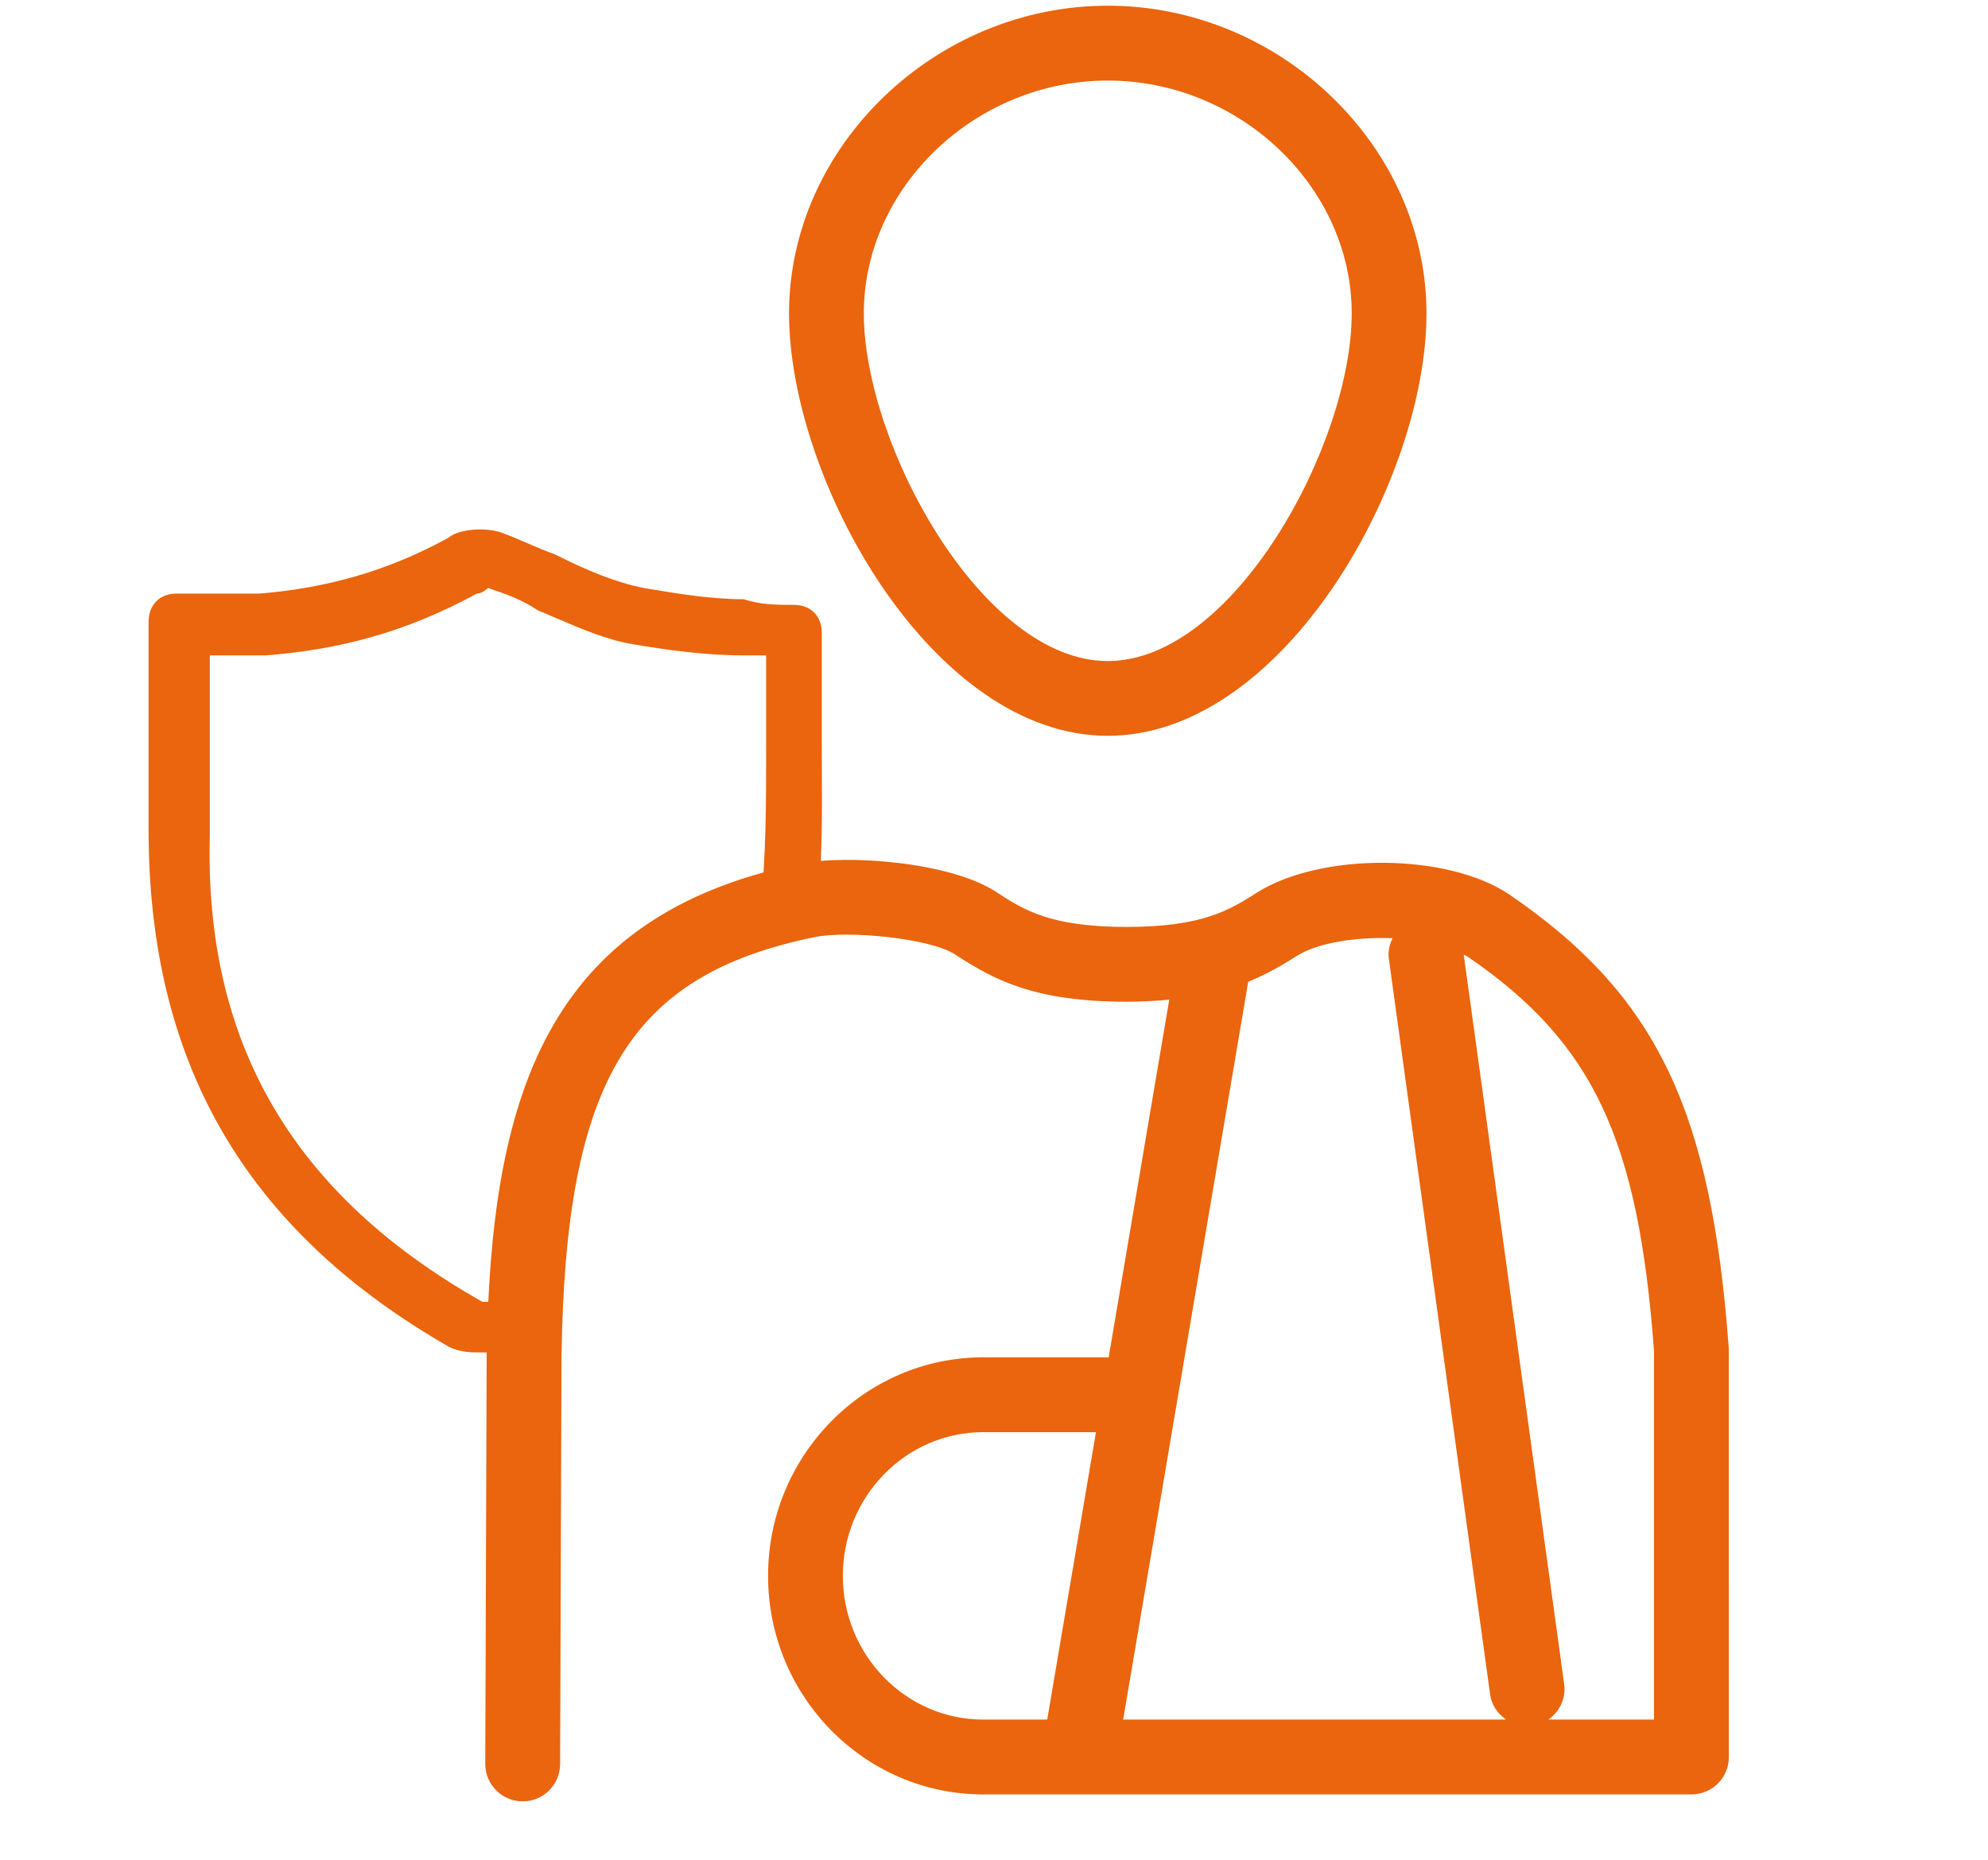
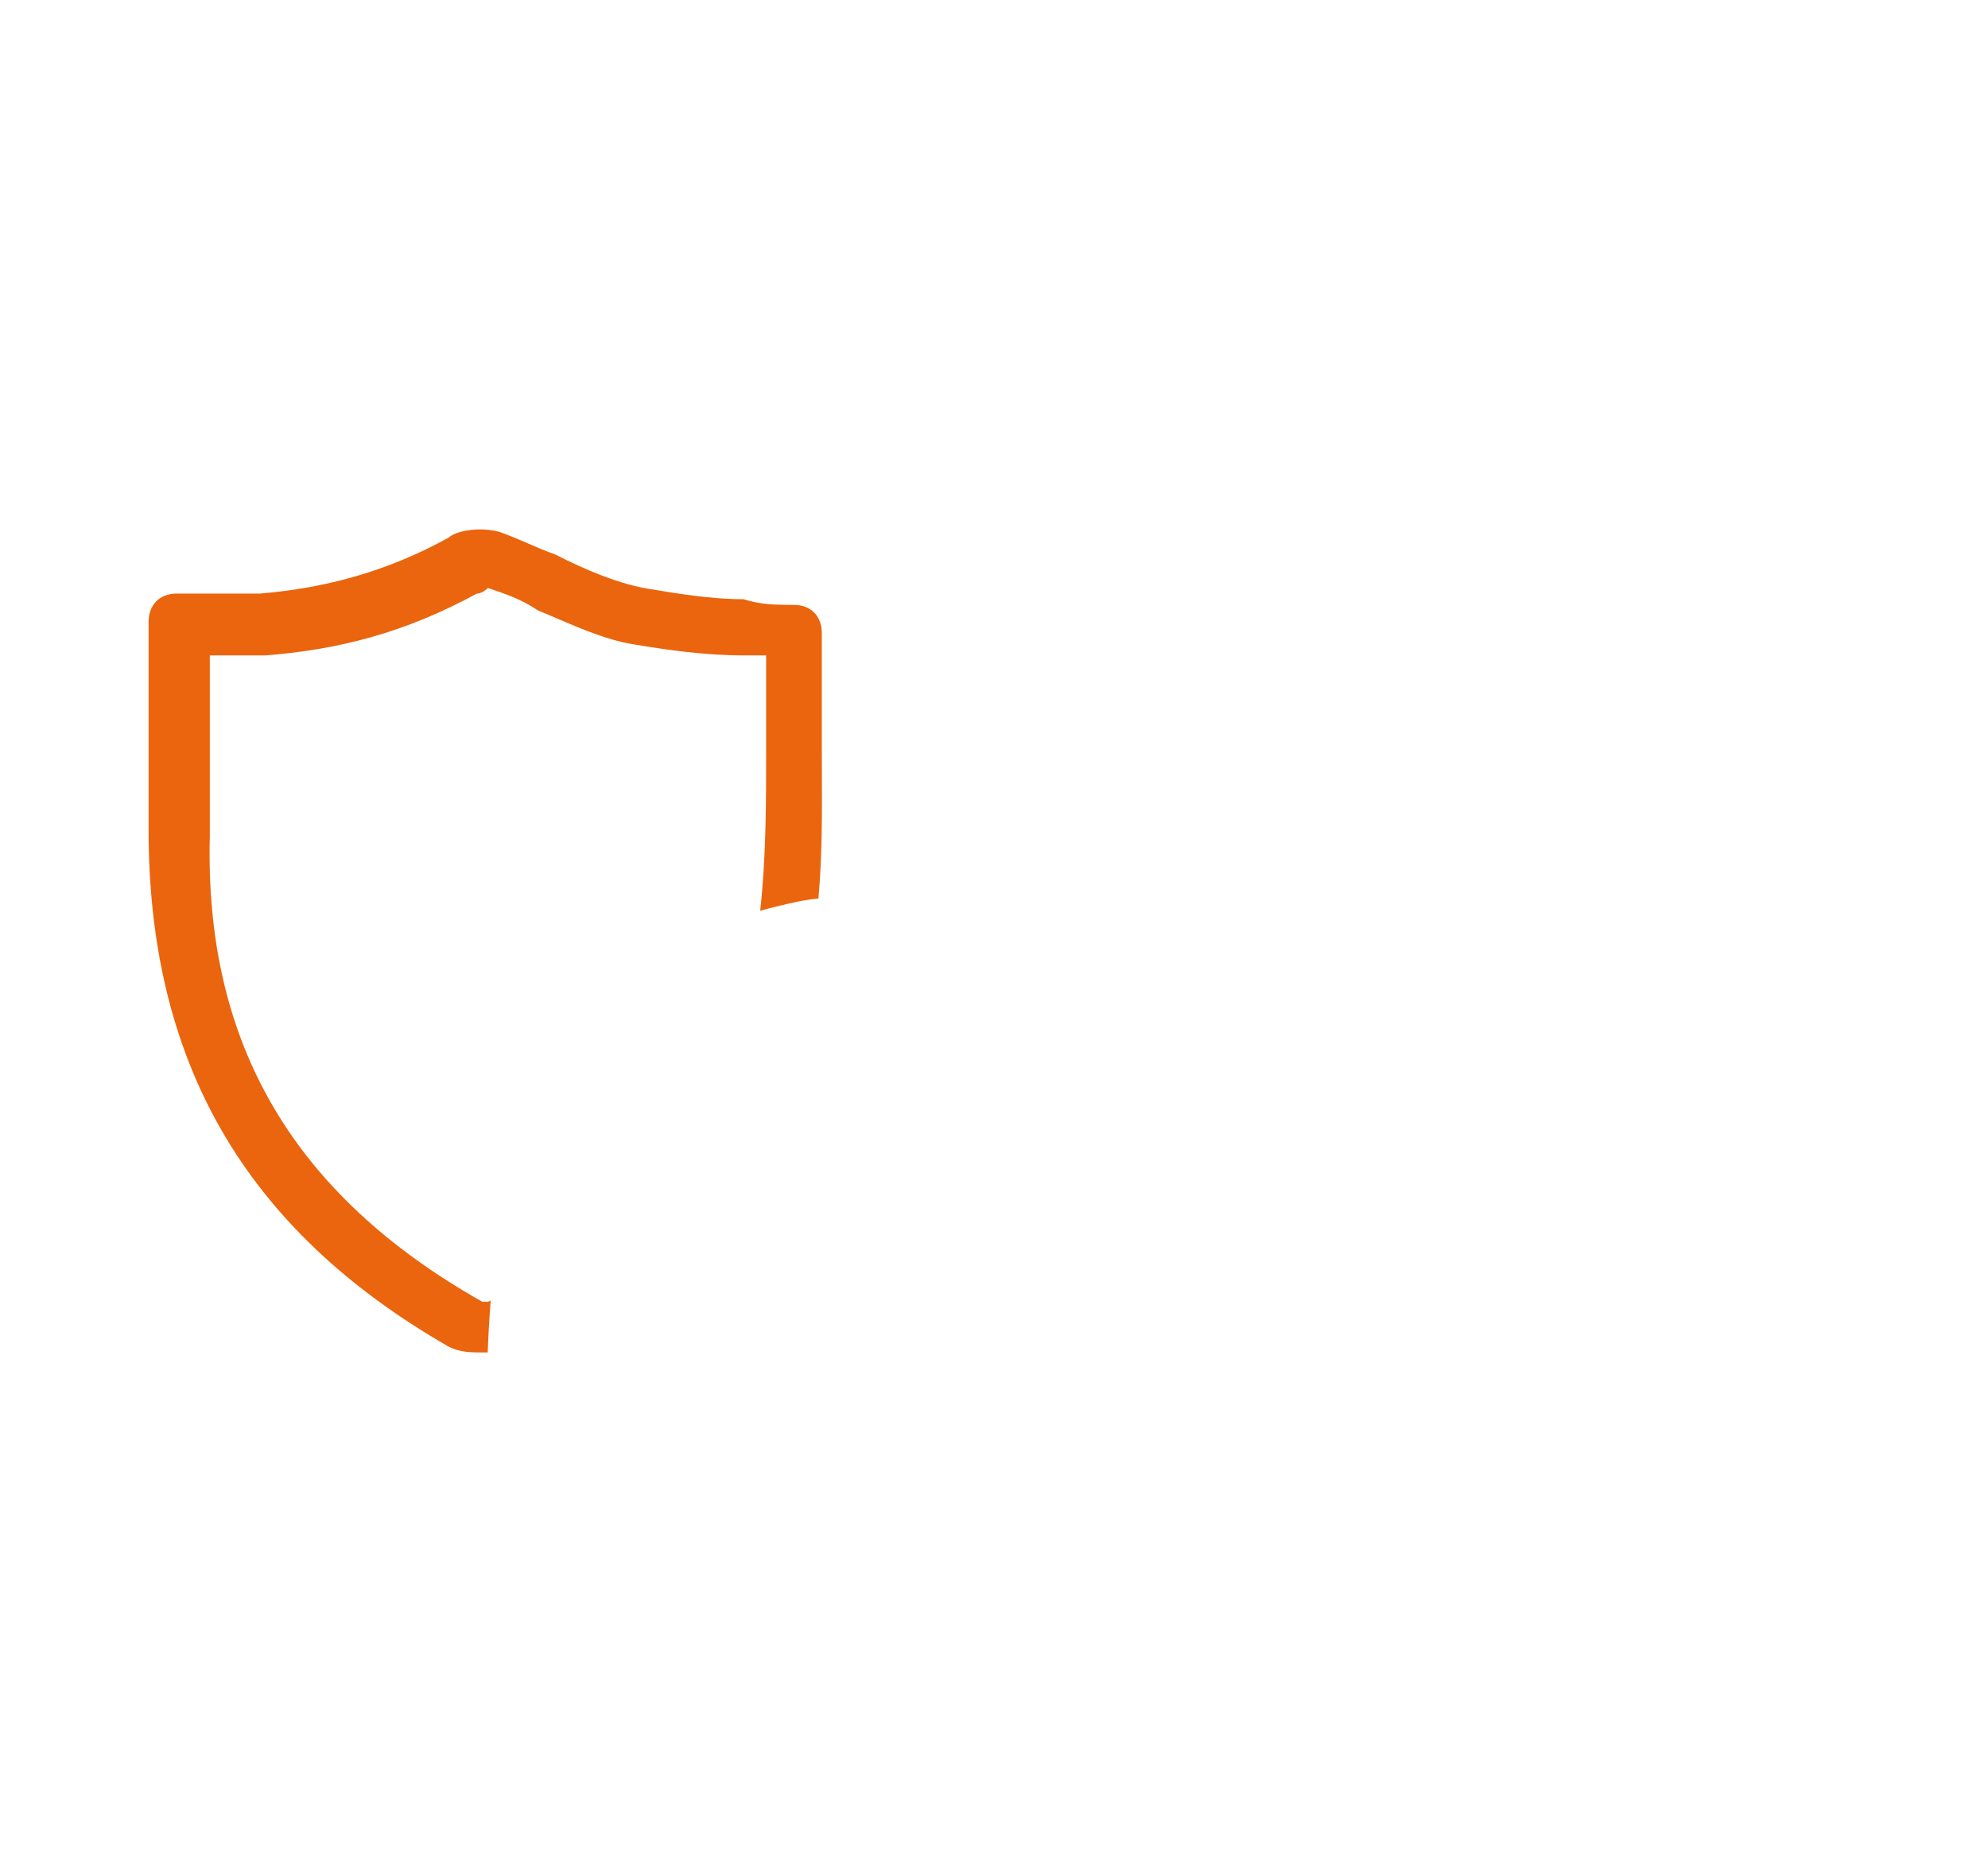
<svg xmlns="http://www.w3.org/2000/svg" width="31" height="29" viewBox="0 0 31 29" fill="none">
  <g clip-path="url(#clip0_2049_14743)">
-     <path d="M26.958 21.03C26.686 17.297 25.823 15.511 23.541 13.952C22.587 13.3 20.595 13.285 19.593 13.923C19.182 14.184 18.757 14.454 17.57 14.454C16.371 14.454 15.961 14.187 15.527 13.904C14.809 13.438 13.205 13.32 12.472 13.469C8.502 14.281 7.648 17.115 7.589 21.127L7.567 27.503C7.566 27.826 7.826 28.088 8.149 28.089H8.15C8.472 28.089 8.733 27.829 8.734 27.508L8.756 21.138C8.819 16.85 9.816 15.203 12.706 14.612C13.239 14.507 14.503 14.63 14.891 14.882C15.511 15.287 16.141 15.62 17.57 15.62C17.815 15.62 18.03 15.607 18.233 15.588L17.288 21.165H15.332C13.482 21.165 11.977 22.694 11.977 24.573C11.977 26.452 13.482 27.981 15.332 27.981H26.376C26.698 27.981 26.959 27.72 26.959 27.398L26.958 21.03ZM16.33 26.814H15.332C14.126 26.814 13.143 25.809 13.143 24.573C13.143 23.337 14.126 22.332 15.332 22.332H17.09L16.33 26.814ZM17.514 26.814L19.464 15.309C19.75 15.193 19.989 15.054 20.219 14.908C20.55 14.698 21.148 14.608 21.714 14.63C21.669 14.728 21.64 14.835 21.657 14.95L23.236 26.421C23.259 26.589 23.356 26.724 23.485 26.814L17.514 26.814ZM25.792 26.814H24.144C24.317 26.693 24.422 26.485 24.391 26.262L22.825 14.886C22.842 14.897 22.866 14.904 22.882 14.915C24.842 16.254 25.549 17.76 25.792 21.072L25.792 26.814Z" fill="#EA650D" />
-     <path d="M17.274 11.474C20.018 11.474 22.244 7.488 22.244 4.886C22.244 2.286 19.968 0.089 17.274 0.089C14.58 0.089 12.304 2.286 12.304 4.886C12.304 7.488 14.531 11.474 17.274 11.474ZM17.274 1.256C19.336 1.256 21.078 2.918 21.078 4.886C21.078 6.926 19.236 10.308 17.274 10.308C15.313 10.308 13.47 6.926 13.47 4.886C13.47 2.918 15.213 1.256 17.274 1.256Z" fill="#EA650D" />
-   </g>
+     </g>
  <path fill-rule="evenodd" clip-rule="evenodd" d="M12.816 12.027C12.819 12.691 12.821 13.354 12.762 14.011C12.656 14.021 12.558 14.035 12.472 14.053C12.257 14.097 12.051 14.146 11.854 14.202C11.947 13.373 11.947 12.521 11.947 11.623V10.22H11.6C10.993 10.22 10.386 10.133 9.865 10.045C9.461 9.977 9.056 9.803 8.693 9.647C8.588 9.602 8.487 9.558 8.39 9.519C8.13 9.344 7.87 9.256 7.609 9.169C7.609 9.169 7.523 9.256 7.436 9.256C6.308 9.87 5.267 10.133 4.139 10.22H3.272V10.834V13.025C3.185 16.268 4.573 18.635 7.523 20.3H7.609L7.652 20.278C7.631 20.542 7.616 20.812 7.605 21.089C7.578 21.089 7.55 21.089 7.523 21.089C7.349 21.089 7.176 21.089 7.002 21.002C3.792 19.161 2.317 16.531 2.317 12.938V10.746V9.695C2.317 9.432 2.491 9.256 2.751 9.256H3.185H4.052C5.093 9.169 6.048 8.906 7.002 8.38C7.089 8.292 7.436 8.204 7.783 8.292C7.913 8.336 8.065 8.402 8.217 8.467C8.369 8.533 8.52 8.599 8.651 8.643C9.171 8.906 9.605 9.081 10.039 9.169C10.559 9.256 11.08 9.344 11.6 9.344C11.861 9.432 12.121 9.432 12.381 9.432C12.642 9.432 12.815 9.607 12.815 9.87V11.623C12.815 11.758 12.816 11.893 12.816 12.027Z" fill="#EA650D" />
  <defs>
    <clipPath id="clip0_2049_14743">
-       <rect width="28" height="28" fill="white" transform="translate(2.9 0.089)" />
-     </clipPath>
+       </clipPath>
  </defs>
</svg>